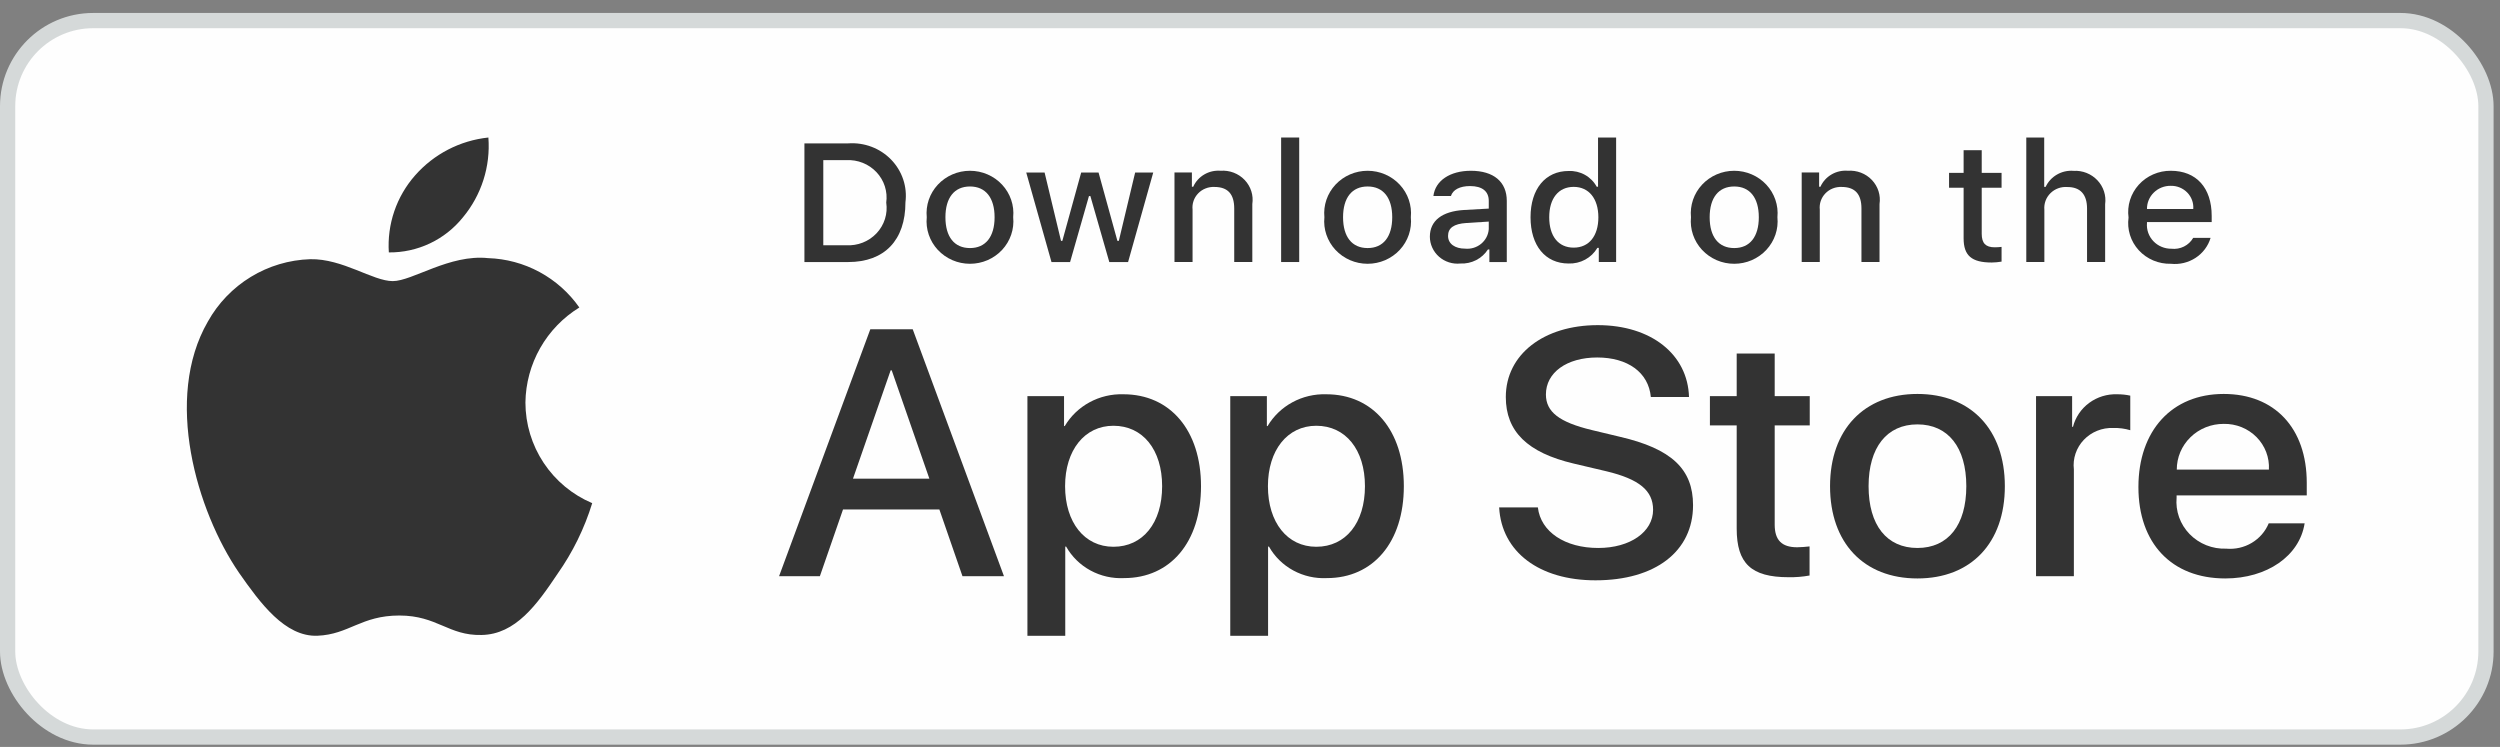
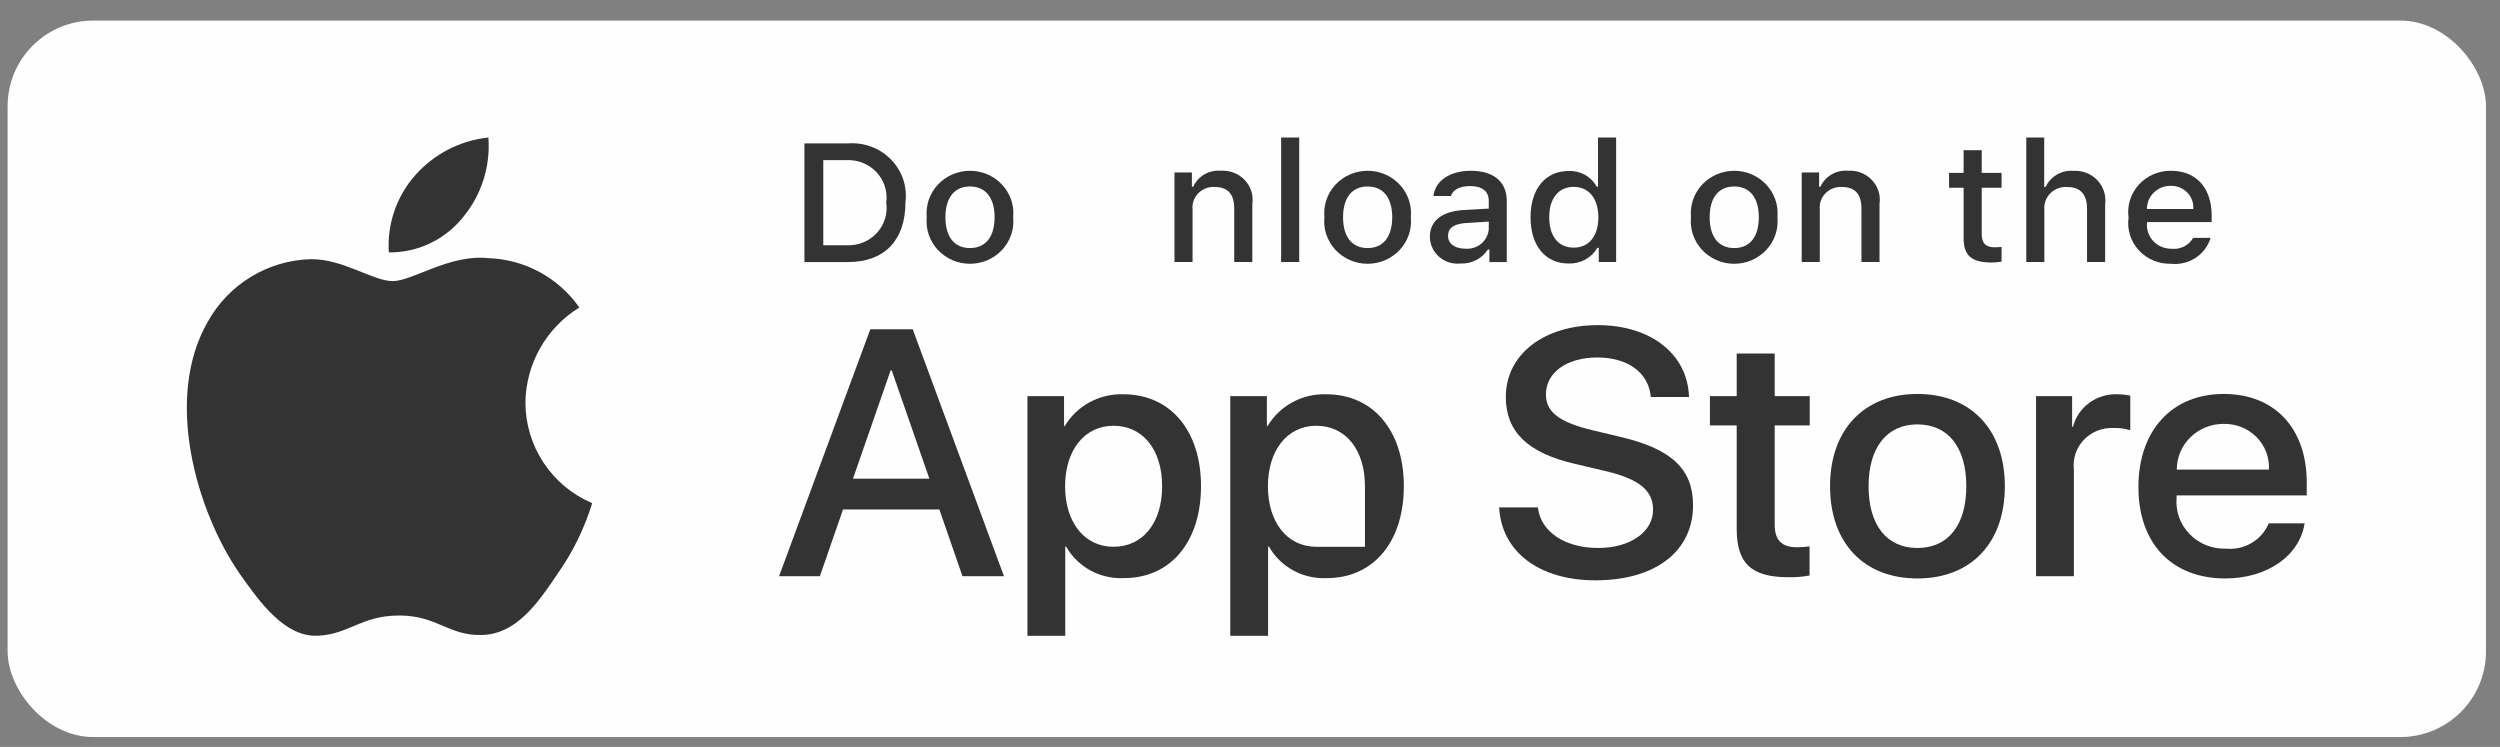
<svg xmlns="http://www.w3.org/2000/svg" width="164" height="49" viewBox="0 0 164 49" fill="none">
  <rect x="0" y="0" width="164" height="49" fill="#808080" stroke="none" />
  <rect x="0.5" y="1.35" width="162.58" height="47" rx="5.615" fill="#FEFEFE" />
-   <rect x="0.5" y="1.35" width="162.58" height="47" rx="5.615" stroke="#D5D9D9" />
  <path d="M34.468 26.404C34.484 25.151 34.817 23.922 35.435 22.833C36.054 21.743 36.938 20.828 38.005 20.171C37.327 19.203 36.432 18.406 35.392 17.844C34.352 17.282 33.196 16.97 32.014 16.933C29.494 16.668 27.05 18.441 25.766 18.441C24.456 18.441 22.479 16.959 20.349 17.003C18.972 17.047 17.629 17.448 16.453 18.165C15.276 18.883 14.306 19.893 13.635 21.097C10.732 26.123 12.898 33.51 15.678 37.572C17.07 39.562 18.696 41.784 20.823 41.705C22.905 41.619 23.683 40.378 26.196 40.378C28.686 40.378 29.416 41.705 31.586 41.655C33.82 41.619 35.228 39.657 36.57 37.649C37.57 36.231 38.339 34.665 38.849 33.007C37.552 32.458 36.444 31.539 35.665 30.365C34.886 29.191 34.469 27.813 34.468 26.404Z" fill="#333333" />
  <path d="M30.365 14.261C31.583 12.799 32.184 10.919 32.038 9.021C30.177 9.217 28.458 10.106 27.224 11.513C26.62 12.2 26.158 12.999 25.863 13.864C25.569 14.73 25.448 15.646 25.507 16.558C26.438 16.568 27.359 16.366 28.2 15.968C29.042 15.57 29.782 14.986 30.365 14.261Z" fill="#333333" />
  <path d="M61.622 33.42H55.302L53.784 37.799H51.107L57.093 21.598H59.874L65.86 37.799H63.138L61.622 33.42ZM55.956 31.399H60.966L58.496 24.293H58.427L55.956 31.399Z" fill="#333333" />
  <path d="M78.786 31.894C78.786 35.565 76.775 37.923 73.741 37.923C72.973 37.962 72.208 37.789 71.536 37.423C70.863 37.058 70.309 36.515 69.938 35.856H69.881V41.707H67.399V25.988H69.801V27.952H69.847C70.235 27.297 70.798 26.756 71.476 26.389C72.154 26.021 72.921 25.84 73.696 25.864C76.764 25.864 78.786 28.234 78.786 31.894ZM76.236 31.894C76.236 29.503 74.971 27.93 73.041 27.93C71.145 27.93 69.87 29.536 69.87 31.894C69.87 34.274 71.145 35.868 73.041 35.868C74.971 35.868 76.236 34.307 76.236 31.894Z" fill="#333333" />
-   <path d="M92.092 31.894C92.092 35.565 90.081 37.923 87.047 37.923C86.278 37.962 85.514 37.789 84.841 37.423C84.169 37.058 83.615 36.515 83.244 35.856H83.186V41.707H80.705V25.988H83.107V27.952H83.152C83.541 27.297 84.104 26.756 84.782 26.389C85.459 26.021 86.227 25.84 87.001 25.864C90.069 25.864 92.092 28.234 92.092 31.894ZM89.541 31.894C89.541 29.503 88.276 27.93 86.347 27.93C84.451 27.93 83.176 29.536 83.176 31.894C83.176 34.274 84.451 35.868 86.347 35.868C88.277 35.868 89.541 34.307 89.541 31.894H89.541Z" fill="#333333" />
+   <path d="M92.092 31.894C92.092 35.565 90.081 37.923 87.047 37.923C86.278 37.962 85.514 37.789 84.841 37.423C84.169 37.058 83.615 36.515 83.244 35.856H83.186V41.707H80.705V25.988H83.107V27.952H83.152C83.541 27.297 84.104 26.756 84.782 26.389C85.459 26.021 86.227 25.84 87.001 25.864C90.069 25.864 92.092 28.234 92.092 31.894ZM89.541 31.894C89.541 29.503 88.276 27.93 86.347 27.93C84.451 27.93 83.176 29.536 83.176 31.894C83.176 34.274 84.451 35.868 86.347 35.868H89.541Z" fill="#333333" />
  <path d="M100.884 33.285C101.068 34.892 102.665 35.947 104.847 35.947C106.939 35.947 108.443 34.892 108.443 33.443C108.443 32.186 107.536 31.433 105.387 30.917L103.238 30.411C100.194 29.693 98.781 28.301 98.781 26.044C98.781 23.249 101.274 21.329 104.813 21.329C108.317 21.329 110.719 23.249 110.799 26.044H108.295C108.145 24.427 106.777 23.451 104.778 23.451C102.779 23.451 101.412 24.439 101.412 25.876C101.412 27.021 102.285 27.695 104.422 28.211L106.249 28.649C109.651 29.435 111.064 30.77 111.064 33.14C111.064 36.171 108.593 38.069 104.663 38.069C100.987 38.069 98.504 36.216 98.344 33.285L100.884 33.285Z" fill="#333333" />
  <path d="M116.42 23.191V25.986H118.719V27.906H116.42V34.418C116.42 35.429 116.881 35.901 117.891 35.901C118.164 35.896 118.437 35.877 118.707 35.845V37.753C118.253 37.836 117.791 37.874 117.329 37.865C114.882 37.865 113.927 36.967 113.927 34.676V27.906H112.17V25.986H113.927V23.191H116.42Z" fill="#333333" />
  <path d="M120.051 31.894C120.051 28.178 122.291 25.843 125.784 25.843C129.289 25.843 131.518 28.178 131.518 31.894C131.518 35.621 129.3 37.946 125.784 37.946C122.269 37.946 120.051 35.621 120.051 31.894ZM128.99 31.894C128.99 29.345 127.794 27.84 125.784 27.84C123.773 27.84 122.579 29.357 122.579 31.894C122.579 34.454 123.773 35.947 125.784 35.947C127.794 35.947 128.99 34.454 128.99 31.894H128.99Z" fill="#333333" />
  <path d="M133.564 25.988H135.931V27.998H135.988C136.148 27.37 136.525 26.815 137.054 26.427C137.584 26.038 138.234 25.839 138.896 25.864C139.182 25.863 139.467 25.893 139.746 25.954V28.222C139.385 28.114 139.009 28.065 138.631 28.076C138.271 28.061 137.911 28.123 137.578 28.258C137.244 28.392 136.944 28.595 136.699 28.853C136.453 29.111 136.268 29.418 136.155 29.753C136.042 30.088 136.005 30.443 136.046 30.793V37.799H133.564L133.564 25.988Z" fill="#333333" />
  <path d="M151.184 34.33C150.851 36.475 148.714 37.946 145.979 37.946C142.463 37.946 140.28 35.644 140.28 31.951C140.28 28.246 142.475 25.843 145.875 25.843C149.219 25.843 151.323 28.088 151.323 31.669V32.5H142.785V32.646C142.746 33.081 142.801 33.519 142.948 33.931C143.095 34.343 143.331 34.72 143.638 35.036C143.946 35.352 144.319 35.601 144.732 35.766C145.146 35.931 145.59 36.008 146.037 35.992C146.623 36.045 147.212 35.913 147.714 35.613C148.217 35.314 148.608 34.864 148.828 34.33L151.184 34.33ZM142.797 30.805H148.84C148.862 30.414 148.802 30.023 148.662 29.656C148.522 29.289 148.306 28.955 148.028 28.673C147.749 28.392 147.415 28.169 147.044 28.02C146.674 27.872 146.276 27.799 145.875 27.807C145.471 27.805 145.07 27.881 144.697 28.03C144.323 28.18 143.983 28.401 143.697 28.68C143.41 28.958 143.184 29.29 143.029 29.654C142.875 30.019 142.796 30.41 142.797 30.805V30.805Z" fill="#333333" />
  <path d="M55.648 9.405C56.168 9.369 56.69 9.446 57.176 9.63C57.663 9.815 58.101 10.102 58.459 10.472C58.818 10.842 59.088 11.286 59.25 11.77C59.412 12.254 59.462 12.768 59.397 13.273C59.397 15.76 58.021 17.19 55.648 17.19H52.77V9.405H55.648ZM54.008 16.089H55.51C55.882 16.11 56.254 16.051 56.599 15.915C56.944 15.778 57.254 15.568 57.505 15.3C57.757 15.032 57.944 14.712 58.054 14.364C58.163 14.016 58.191 13.649 58.137 13.289C58.188 12.931 58.156 12.566 58.045 12.22C57.934 11.875 57.746 11.558 57.495 11.292C57.244 11.026 56.936 10.817 56.593 10.681C56.249 10.545 55.88 10.485 55.51 10.505H54.008V16.089Z" fill="#333333" />
  <path d="M60.795 14.251C60.757 13.865 60.802 13.475 60.927 13.107C61.053 12.739 61.255 12.401 61.522 12.114C61.789 11.827 62.115 11.598 62.477 11.441C62.84 11.284 63.233 11.203 63.63 11.203C64.027 11.203 64.419 11.284 64.782 11.441C65.145 11.598 65.471 11.827 65.737 12.114C66.004 12.401 66.207 12.739 66.332 13.107C66.458 13.475 66.503 13.865 66.465 14.251C66.504 14.637 66.459 15.027 66.334 15.396C66.209 15.764 66.007 16.103 65.74 16.391C65.472 16.678 65.147 16.908 64.784 17.066C64.42 17.223 64.027 17.304 63.63 17.304C63.233 17.304 62.84 17.223 62.476 17.066C62.113 16.908 61.787 16.678 61.52 16.391C61.253 16.103 61.051 15.764 60.926 15.396C60.801 15.027 60.756 14.637 60.795 14.251ZM65.245 14.251C65.245 12.977 64.659 12.233 63.632 12.233C62.6 12.233 62.02 12.977 62.02 14.251C62.02 15.534 62.6 16.273 63.632 16.273C64.659 16.273 65.245 15.529 65.245 14.251H65.245Z" fill="#333333" />
-   <path d="M74.002 17.191H72.771L71.529 12.864H71.435L70.198 17.191H68.978L67.321 11.316H68.525L69.602 15.799H69.69L70.926 11.316H72.065L73.301 15.799H73.395L74.466 11.316H75.653L74.002 17.191Z" fill="#333333" />
  <path d="M77.046 11.315H78.188V12.248H78.277C78.427 11.912 78.681 11.632 79.002 11.444C79.324 11.256 79.698 11.171 80.071 11.201C80.363 11.18 80.657 11.223 80.93 11.327C81.203 11.432 81.449 11.595 81.649 11.805C81.849 12.015 81.998 12.266 82.085 12.539C82.172 12.813 82.195 13.102 82.152 13.386V17.189H80.965V13.677C80.965 12.733 80.545 12.264 79.668 12.264C79.469 12.255 79.271 12.288 79.087 12.361C78.902 12.433 78.736 12.544 78.6 12.686C78.464 12.827 78.36 12.996 78.297 13.18C78.233 13.364 78.211 13.559 78.232 13.752V17.189H77.046L77.046 11.315Z" fill="#333333" />
  <path d="M84.042 9.021H85.228V17.189H84.042V9.021Z" fill="#333333" />
  <path d="M86.88 14.251C86.842 13.865 86.887 13.475 87.012 13.107C87.138 12.739 87.34 12.401 87.607 12.114C87.874 11.827 88.2 11.598 88.563 11.441C88.926 11.284 89.318 11.203 89.715 11.203C90.112 11.203 90.505 11.284 90.868 11.441C91.231 11.598 91.556 11.827 91.823 12.114C92.09 12.401 92.293 12.739 92.418 13.107C92.543 13.475 92.588 13.865 92.551 14.251C92.589 14.637 92.544 15.027 92.419 15.396C92.294 15.764 92.092 16.104 91.825 16.391C91.558 16.678 91.232 16.908 90.869 17.066C90.505 17.223 90.112 17.304 89.715 17.304C89.318 17.304 88.925 17.223 88.561 17.066C88.198 16.908 87.872 16.678 87.605 16.391C87.338 16.104 87.136 15.764 87.011 15.396C86.886 15.027 86.841 14.637 86.88 14.251ZM91.33 14.251C91.33 12.977 90.744 12.233 89.717 12.233C88.685 12.233 88.105 12.977 88.105 14.251C88.105 15.534 88.686 16.273 89.717 16.273C90.744 16.273 91.33 15.529 91.33 14.251H91.33Z" fill="#333333" />
  <path d="M93.799 15.529C93.799 14.472 94.605 13.862 96.035 13.775L97.663 13.684V13.177C97.663 12.556 97.244 12.206 96.433 12.206C95.77 12.206 95.311 12.444 95.18 12.859H94.031C94.152 11.85 95.124 11.203 96.487 11.203C97.995 11.203 98.845 11.936 98.845 13.177V17.191H97.703V16.365H97.609C97.418 16.661 97.151 16.903 96.833 17.065C96.516 17.227 96.16 17.303 95.803 17.287C95.55 17.313 95.295 17.287 95.054 17.21C94.813 17.134 94.59 17.008 94.402 16.843C94.213 16.677 94.062 16.475 93.958 16.248C93.854 16.022 93.8 15.777 93.799 15.529ZM97.663 15.027V14.536L96.195 14.628C95.367 14.682 94.992 14.957 94.992 15.475C94.992 16.004 95.461 16.311 96.107 16.311C96.296 16.33 96.487 16.311 96.668 16.257C96.85 16.202 97.018 16.112 97.164 15.992C97.309 15.872 97.428 15.725 97.514 15.559C97.6 15.393 97.651 15.213 97.663 15.027Z" fill="#333333" />
  <path d="M100.403 14.249C100.403 12.393 101.38 11.217 102.899 11.217C103.275 11.2 103.648 11.288 103.974 11.471C104.3 11.653 104.567 11.923 104.743 12.248H104.831V9.021H106.018V17.189H104.881V16.261H104.787C104.598 16.584 104.322 16.85 103.989 17.031C103.656 17.212 103.279 17.3 102.899 17.286C101.369 17.286 100.403 16.11 100.403 14.249ZM101.629 14.249C101.629 15.495 102.23 16.245 103.235 16.245C104.235 16.245 104.853 15.485 104.853 14.255C104.853 13.03 104.229 12.259 103.235 12.259C102.237 12.259 101.629 13.014 101.629 14.249H101.629Z" fill="#333333" />
  <path d="M110.928 14.251C110.891 13.865 110.936 13.475 111.061 13.107C111.186 12.739 111.389 12.401 111.656 12.114C111.923 11.827 112.248 11.598 112.611 11.441C112.974 11.284 113.367 11.203 113.764 11.203C114.161 11.203 114.553 11.284 114.916 11.441C115.279 11.598 115.604 11.827 115.871 12.114C116.138 12.401 116.341 12.739 116.466 13.107C116.591 13.475 116.637 13.865 116.599 14.251C116.637 14.637 116.593 15.027 116.468 15.396C116.343 15.764 116.14 16.103 115.873 16.391C115.606 16.678 115.281 16.908 114.917 17.066C114.554 17.223 114.161 17.304 113.764 17.304C113.366 17.304 112.973 17.223 112.61 17.066C112.247 16.908 111.921 16.678 111.654 16.391C111.387 16.103 111.185 15.764 111.06 15.396C110.935 15.027 110.89 14.637 110.928 14.251ZM115.378 14.251C115.378 12.977 114.793 12.233 113.766 12.233C112.734 12.233 112.154 12.977 112.154 14.251C112.154 15.534 112.734 16.273 113.766 16.273C114.793 16.273 115.378 15.529 115.378 14.251Z" fill="#333333" />
  <path d="M118.191 11.315H119.334V12.248H119.422C119.573 11.912 119.826 11.632 120.148 11.444C120.47 11.256 120.843 11.171 121.216 11.201C121.509 11.18 121.803 11.223 122.076 11.327C122.349 11.432 122.595 11.595 122.794 11.805C122.994 12.015 123.143 12.266 123.23 12.539C123.317 12.813 123.34 13.102 123.297 13.386V17.189H122.111V13.677C122.111 12.733 121.691 12.264 120.813 12.264C120.615 12.255 120.417 12.288 120.232 12.361C120.048 12.433 119.882 12.544 119.746 12.686C119.609 12.827 119.506 12.996 119.442 13.18C119.379 13.364 119.357 13.559 119.378 13.752V17.189H118.191V11.315Z" fill="#333333" />
  <path d="M130.001 9.851V11.34H131.303V12.317H130.001V15.338C130.001 15.953 130.26 16.223 130.851 16.223C131.002 16.222 131.153 16.213 131.303 16.196V17.162C131.09 17.199 130.874 17.218 130.658 17.221C129.338 17.221 128.813 16.767 128.813 15.634V12.317H127.858V11.34H128.813V9.851H130.001Z" fill="#333333" />
  <path d="M132.924 9.021H134.1V12.259H134.194C134.351 11.921 134.612 11.638 134.94 11.45C135.268 11.261 135.648 11.176 136.027 11.207C136.318 11.191 136.609 11.239 136.879 11.345C137.149 11.453 137.392 11.617 137.589 11.826C137.787 12.035 137.935 12.284 138.023 12.556C138.111 12.827 138.136 13.114 138.097 13.396V17.189H136.91V13.682C136.91 12.744 136.462 12.269 135.624 12.269C135.42 12.253 135.215 12.28 135.023 12.349C134.831 12.418 134.657 12.528 134.513 12.67C134.369 12.812 134.258 12.982 134.188 13.171C134.119 13.359 134.092 13.559 134.11 13.758V17.189H132.924L132.924 9.021Z" fill="#333333" />
  <path d="M145.015 15.604C144.854 16.141 144.505 16.606 144.029 16.916C143.552 17.227 142.98 17.364 142.41 17.304C142.014 17.314 141.621 17.24 141.257 17.087C140.893 16.933 140.568 16.705 140.303 16.416C140.039 16.128 139.842 15.786 139.727 15.416C139.611 15.046 139.579 14.655 139.633 14.272C139.58 13.887 139.613 13.496 139.728 13.124C139.844 12.753 140.04 12.41 140.302 12.119C140.565 11.828 140.889 11.596 141.252 11.438C141.615 11.28 142.008 11.199 142.405 11.203C144.078 11.203 145.087 12.319 145.087 14.164V14.569H140.842V14.634C140.823 14.849 140.851 15.066 140.923 15.271C140.995 15.475 141.111 15.663 141.261 15.821C141.412 15.98 141.595 16.106 141.799 16.191C142.002 16.276 142.221 16.319 142.443 16.317C142.727 16.35 143.014 16.3 143.269 16.173C143.524 16.046 143.734 15.848 143.873 15.604L145.015 15.604ZM140.842 13.711H143.878C143.893 13.514 143.866 13.316 143.798 13.13C143.73 12.944 143.623 12.774 143.483 12.63C143.344 12.487 143.175 12.374 142.989 12.298C142.802 12.222 142.601 12.185 142.398 12.19C142.193 12.187 141.99 12.225 141.8 12.3C141.609 12.376 141.437 12.488 141.292 12.63C141.147 12.771 141.032 12.94 140.955 13.126C140.877 13.312 140.839 13.511 140.842 13.711H140.842Z" fill="#333333" />
</svg>